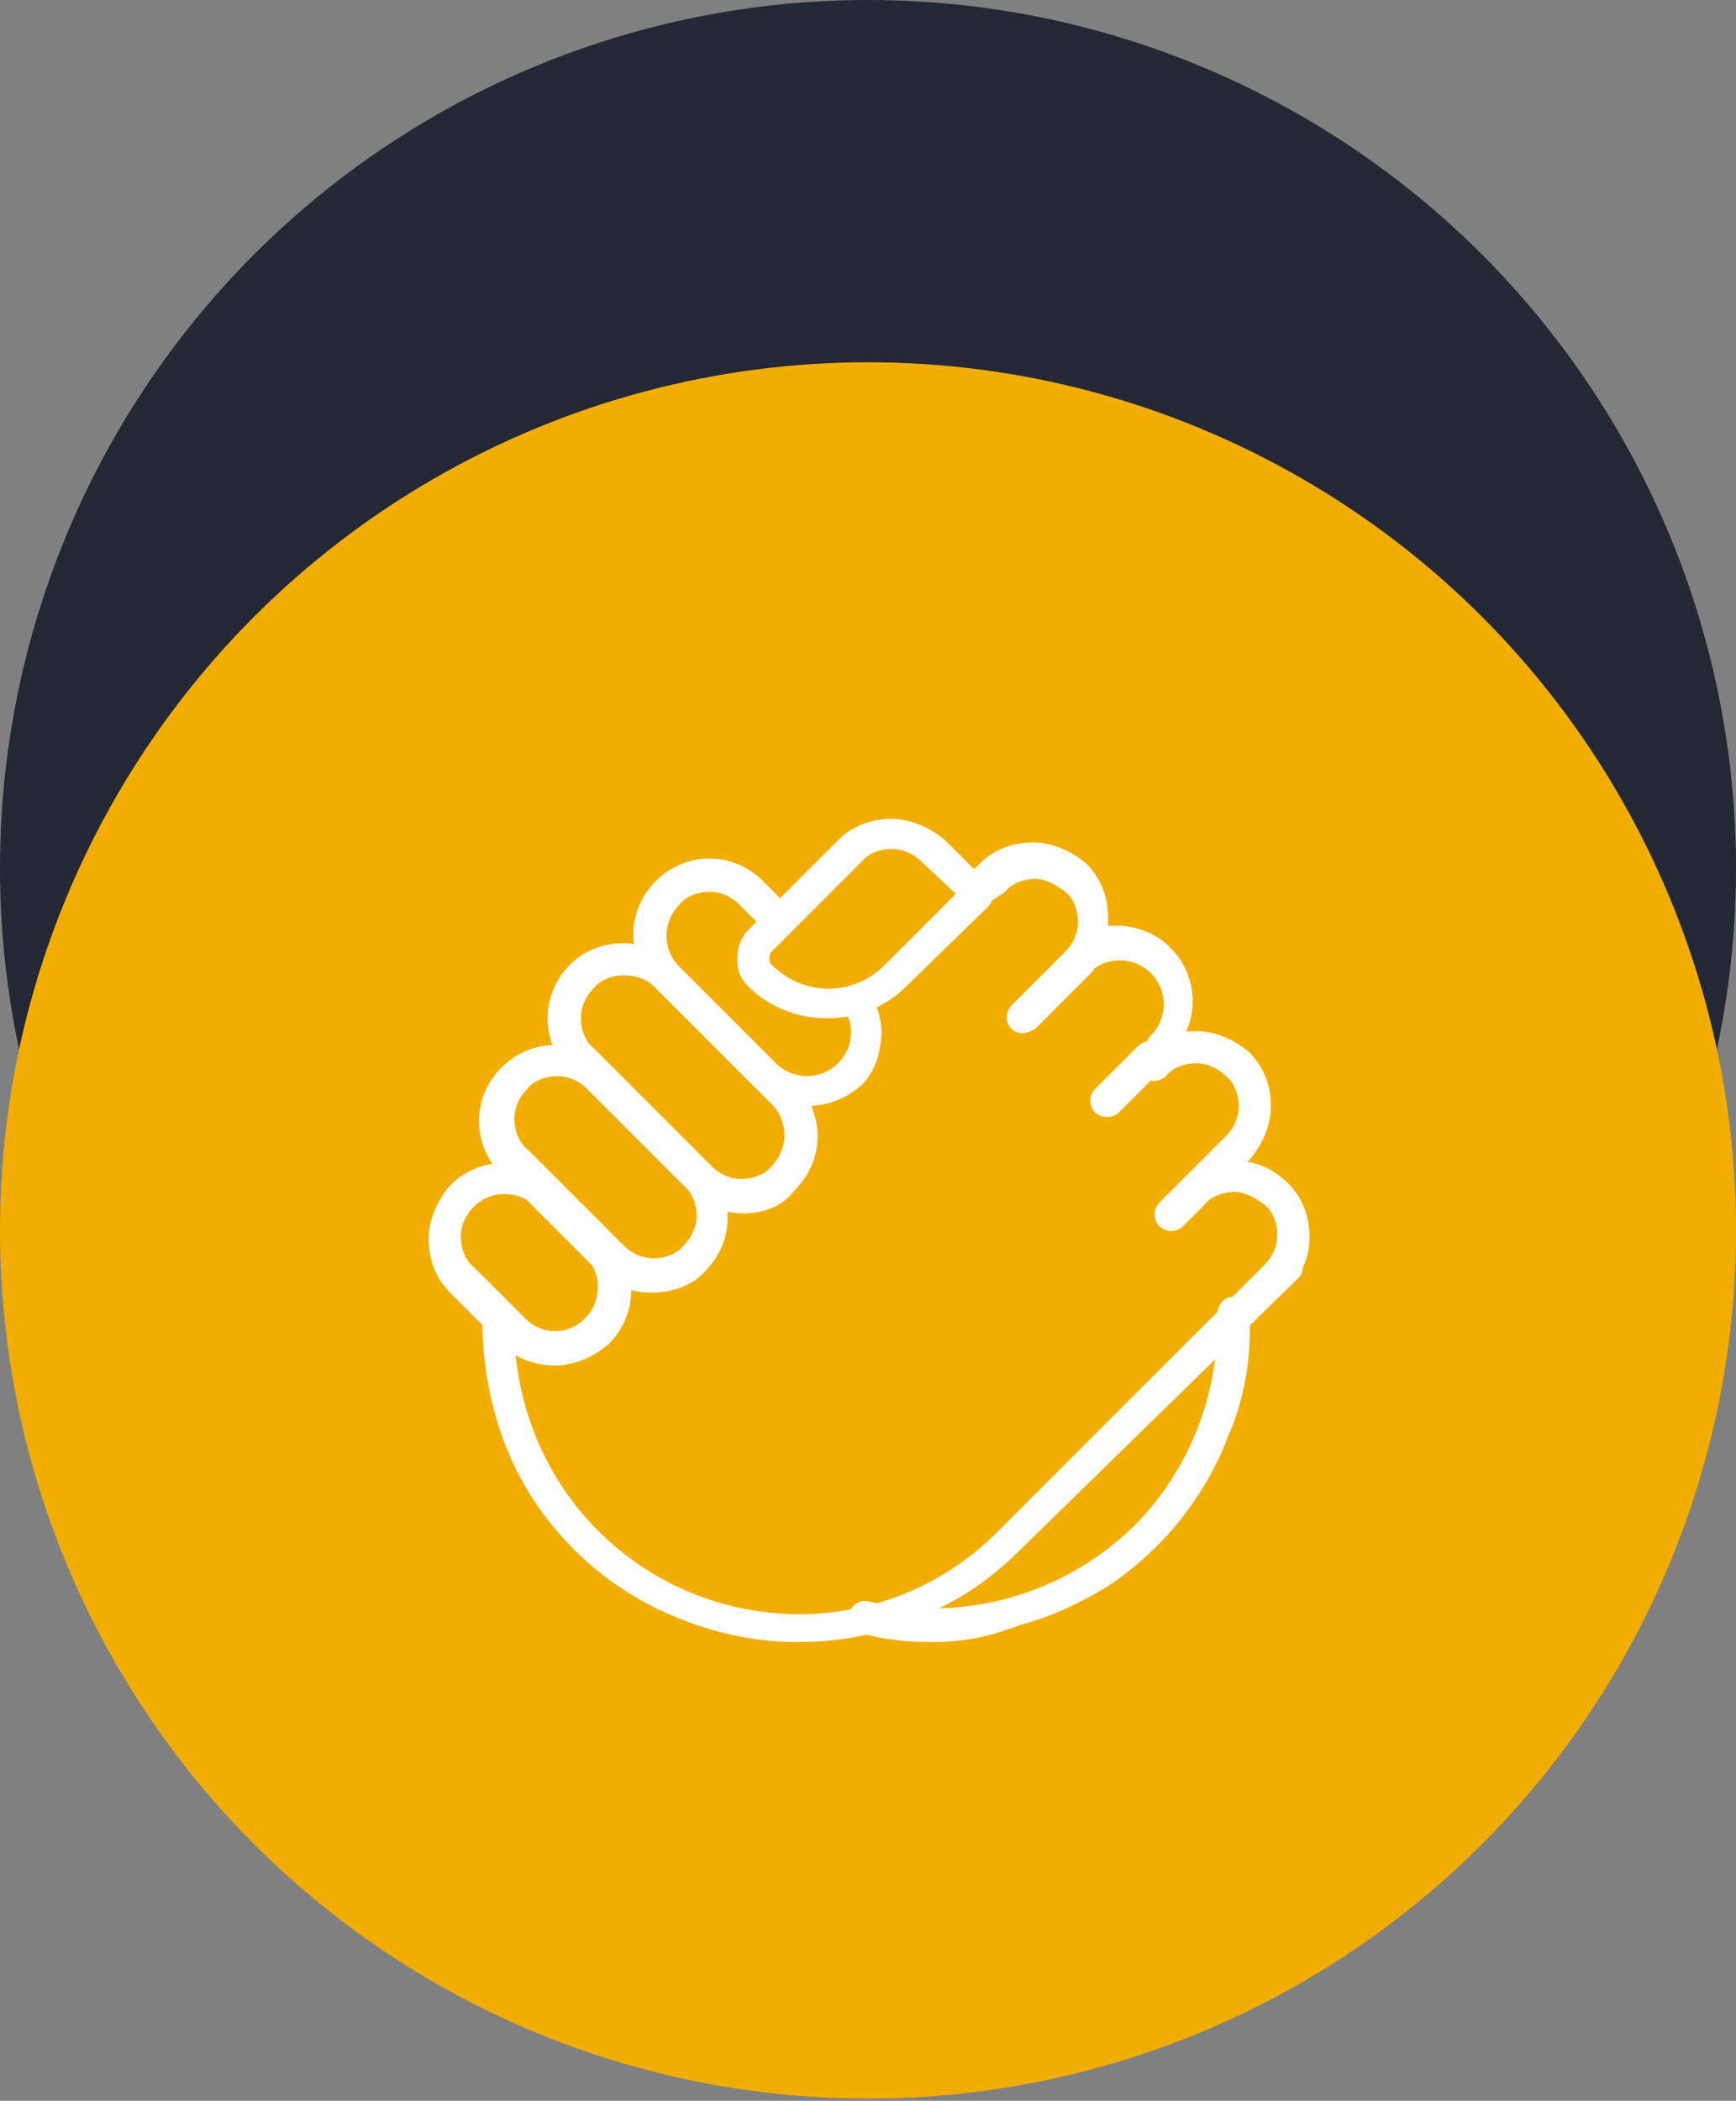
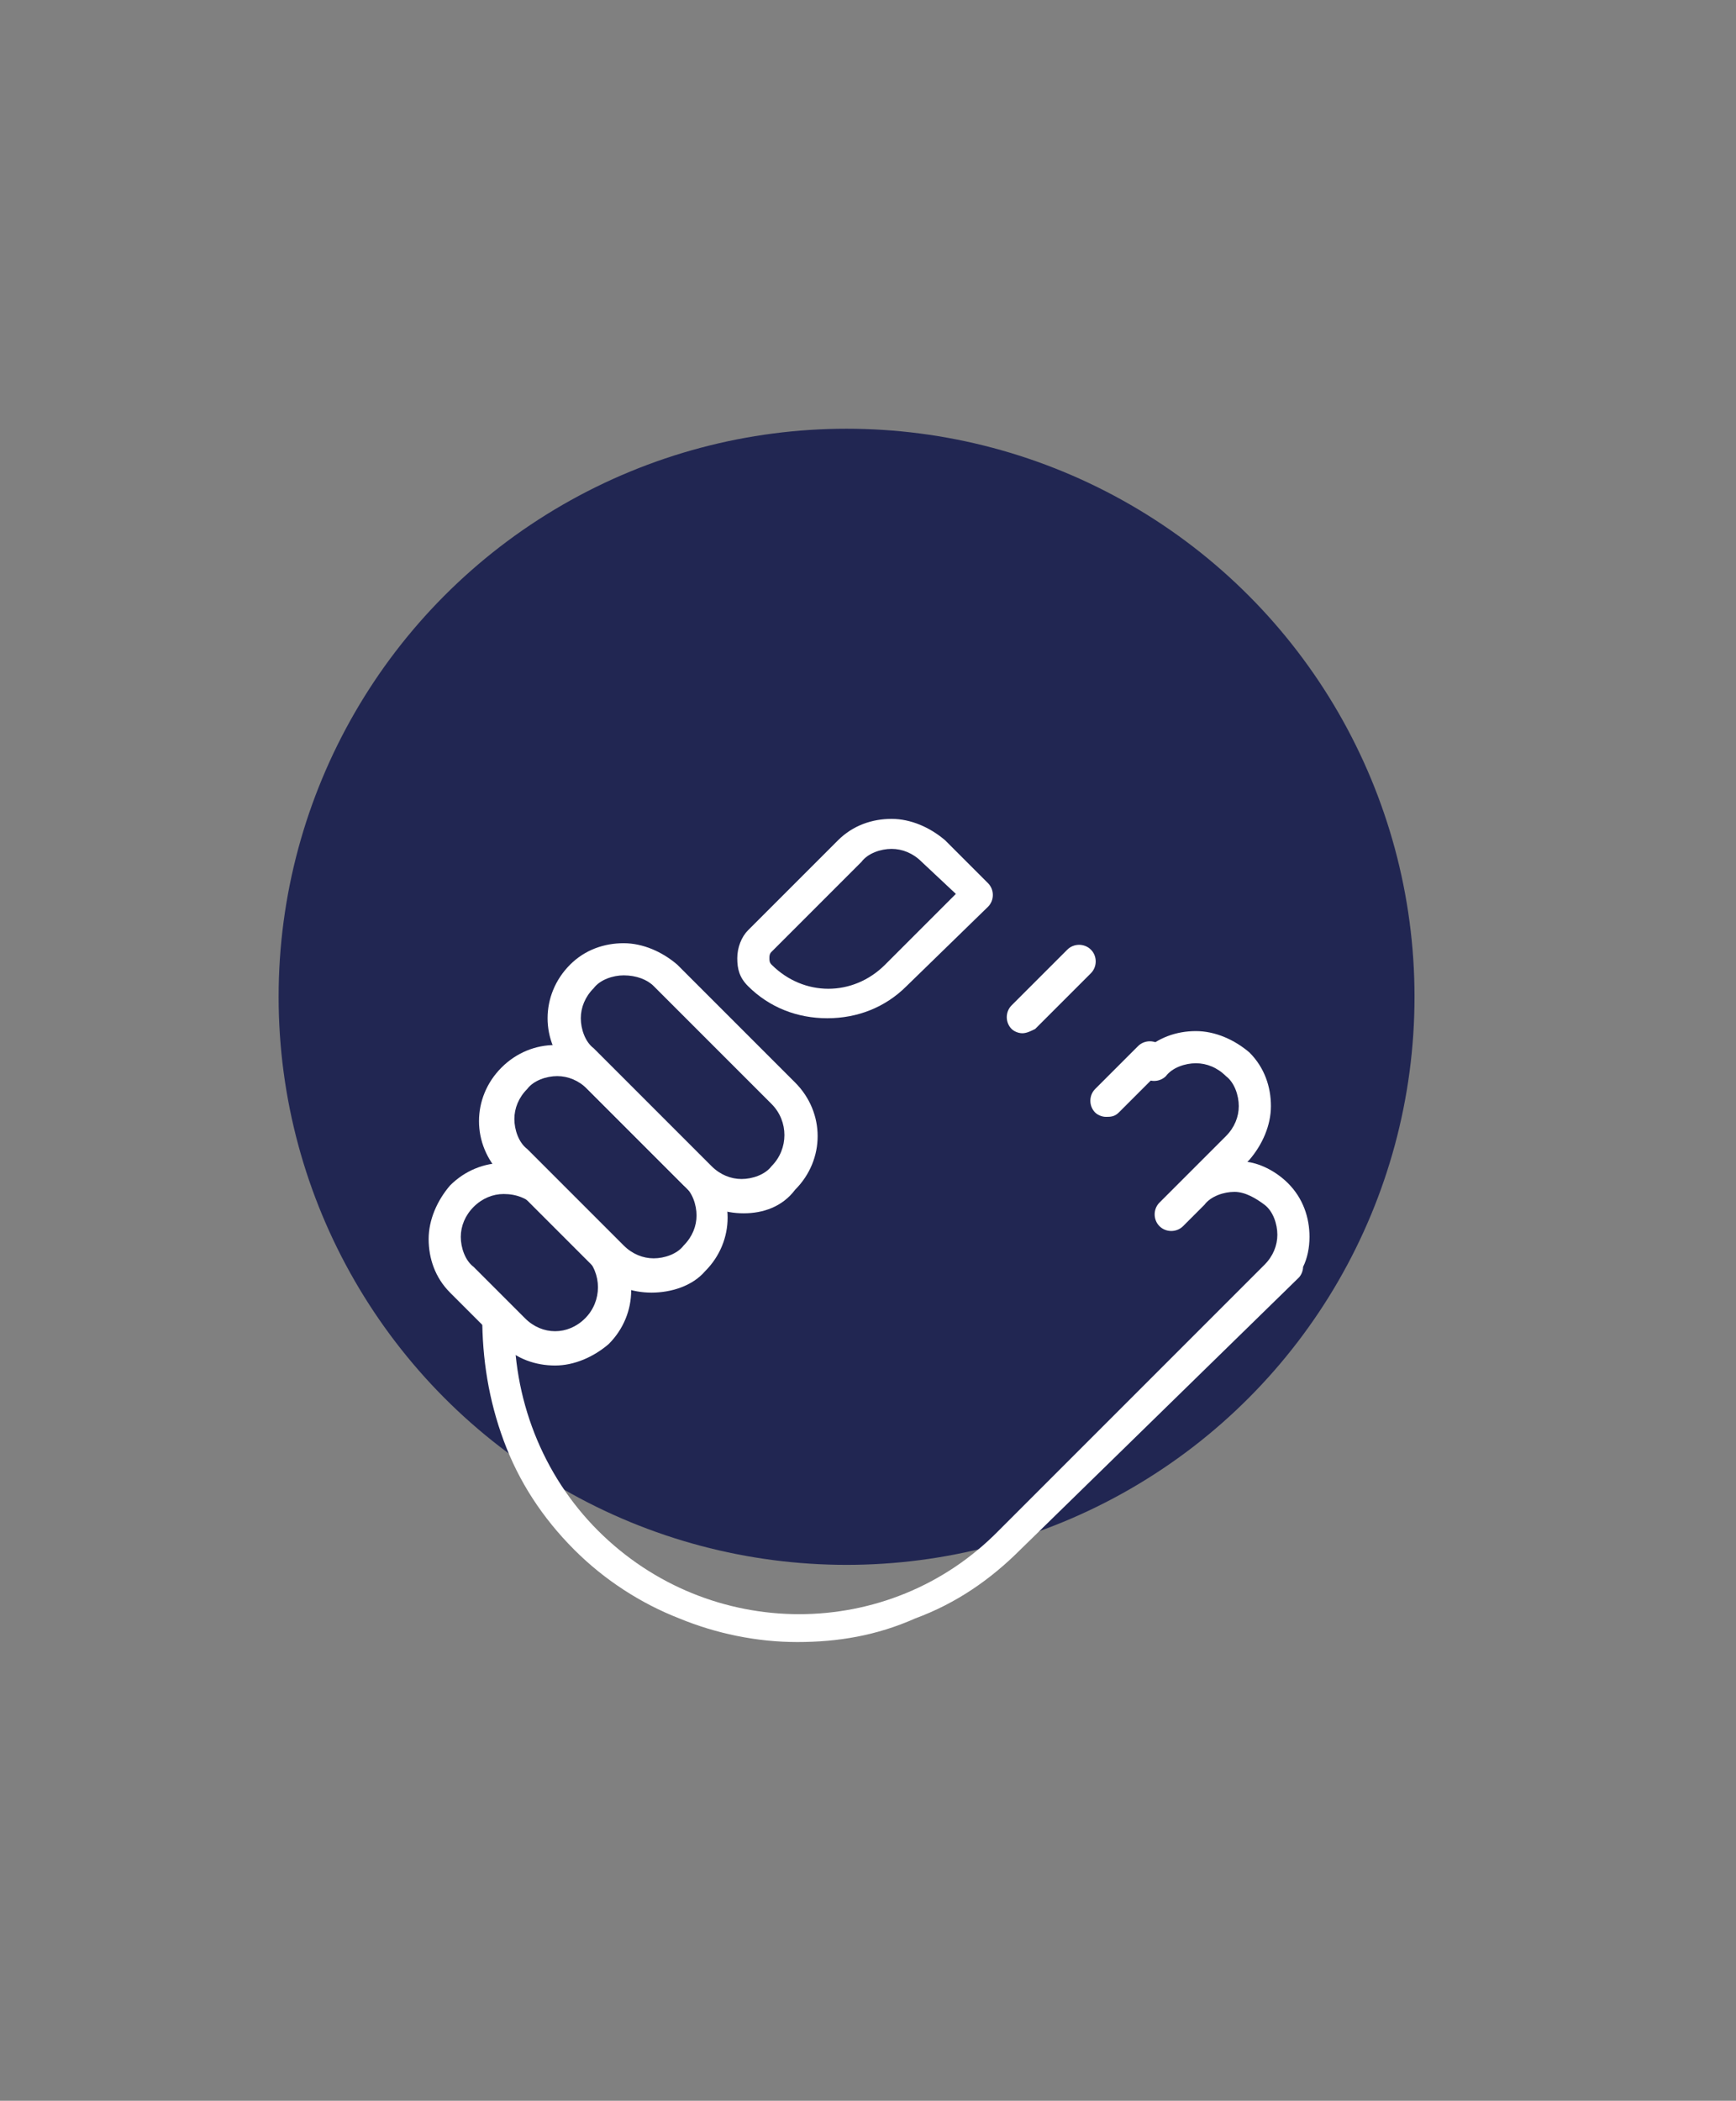
<svg xmlns="http://www.w3.org/2000/svg" version="1.1" id="Layer_1" x="0px" y="0px" viewBox="0 0 81 98" style="enable-background:new 0 0 81 98;" xml:space="preserve">
  <rect x="0" y="0" width="81" height="98" fill="#808080" stroke="none" />
  <style type="text/css">
	.st0{fill:#242734;}
	.st1{fill:#212652;}
	.st2{fill:#F1AE00;}
	.st3{fill:#FFFFFF;}
</style>
-   <circle class="st0" cx="40.5" cy="40.5" r="40.5" />
  <g>
    <circle class="st1" cx="39.5" cy="46.5" r="26.5" />
  </g>
-   <circle class="st2" cx="40.5" cy="57.4" r="40.5" />
  <g>
-     <path class="st3" d="M37.6,51.6c-0.9,0-1.8-0.3-2.5-1l-4.5-4.5c-1.4-1.4-1.4-3.6,0-5c1.4-1.4,3.6-1.4,5,0l1.3,1.3   c0.3,0.3,0.3,0.8,0,1.1c-0.3,0.3-0.8,0.3-1.1,0l-1.3-1.3c-0.4-0.4-0.9-0.6-1.4-0.6c-0.5,0-1.1,0.2-1.4,0.6c-0.8,0.8-0.8,2.1,0,2.9   l4.5,4.5c0.8,0.8,2.1,0.8,2.9,0c0.7-0.7,0.8-1.7,0.3-2.5c-0.2-0.3-0.1-0.8,0.2-1c0.3-0.2,0.8-0.1,1,0.2c0.4,0.7,0.6,1.5,0.5,2.3   c-0.1,0.8-0.4,1.6-1,2.1C39.4,51.3,38.5,51.6,37.6,51.6z" />
    <path class="st3" d="M38.6,47.5c-1.4,0-2.7-0.5-3.7-1.5c-0.4-0.4-0.5-0.8-0.5-1.3c0-0.5,0.2-1,0.5-1.3l4.2-4.2c0.7-0.7,1.6-1,2.5-1   s1.8,0.4,2.5,1l2,2c0.3,0.3,0.3,0.8,0,1.1L42.3,46C41.3,47,40,47.5,38.6,47.5z M41.6,39.6c-0.5,0-1.1,0.2-1.4,0.6l-4.2,4.2   c-0.1,0.1-0.1,0.2-0.1,0.3c0,0.1,0,0.2,0.1,0.3c1.5,1.5,3.8,1.5,5.3,0l3.3-3.3L43,40.2C42.6,39.8,42.1,39.6,41.6,39.6z" />
    <path class="st3" d="M34.7,56.6c-0.9,0-1.8-0.3-2.5-1L26.6,50c-1.4-1.4-1.4-3.6,0-5c0.7-0.7,1.6-1,2.5-1c0.9,0,1.8,0.4,2.5,1   l5.5,5.5c1.4,1.4,1.4,3.6,0,5C36.5,56.3,35.6,56.6,34.7,56.6z M29.1,45.5c-0.5,0-1.1,0.2-1.4,0.6c-0.4,0.4-0.6,0.9-0.6,1.4   s0.2,1.1,0.6,1.4l5.5,5.5c0.4,0.4,0.9,0.6,1.4,0.6c0.5,0,1.1-0.2,1.4-0.6c0.8-0.8,0.8-2.1,0-2.9l-5.5-5.5   C30.2,45.7,29.7,45.5,29.1,45.5z" />
    <path class="st3" d="M30.4,60.3c-0.9,0-1.8-0.3-2.5-1l-4.5-4.5c-1.4-1.4-1.4-3.6,0-5c1.4-1.4,3.6-1.4,5,0l4.5,4.5   c1.4,1.4,1.4,3.6,0,5C32.3,60,31.3,60.3,30.4,60.3z M26,50.2c-0.5,0-1.1,0.2-1.4,0.6c-0.4,0.4-0.6,0.9-0.6,1.4s0.2,1.1,0.6,1.4   l4.5,4.5c0.4,0.4,0.9,0.6,1.4,0.6c0.5,0,1.1-0.2,1.4-0.6c0.4-0.4,0.6-0.9,0.6-1.4s-0.2-1.1-0.6-1.4l-4.5-4.5   C27,50.4,26.5,50.2,26,50.2z" />
    <path class="st3" d="M25.9,63.7c-0.9,0-1.8-0.3-2.5-1L21,60.3c-0.7-0.7-1-1.6-1-2.5c0-0.9,0.4-1.8,1-2.5c1.4-1.4,3.6-1.4,5,0   l2.4,2.4c1.4,1.4,1.4,3.6,0,5C27.7,63.3,26.8,63.7,25.9,63.7z M23.5,55.7c-0.5,0-1,0.2-1.4,0.6c-0.4,0.4-0.6,0.9-0.6,1.4   s0.2,1.1,0.6,1.4l2.4,2.4c0.4,0.4,0.9,0.6,1.4,0.6c0.5,0,1-0.2,1.4-0.6c0.8-0.8,0.8-2.1,0-2.9L25,56.3   C24.6,55.9,24.1,55.7,23.5,55.7z" />
-     <path class="st3" d="M43.5,76.6c-1.1,0-2.2-0.1-3.3-0.4c-0.4-0.1-0.7-0.5-0.6-0.9c0.1-0.4,0.5-0.7,0.9-0.6c4.5,1,9.1-0.3,12.4-3.5   c2.6-2.6,4-6.2,3.9-9.9c0-0.4,0.3-0.8,0.7-0.8c0.4,0,0.8,0.3,0.8,0.7c0.1,2-0.2,4-1,5.8c-0.7,1.9-1.9,3.7-3.3,5.1   c-0.9,0.9-1.9,1.7-3,2.3c-1.1,0.6-2.2,1.1-3.4,1.4C46.1,76.4,44.8,76.6,43.5,76.6z" />
-     <path class="st3" d="M54.2,49.6c-0.2,0-0.4-0.1-0.5-0.2c-0.3-0.3-0.3-0.8,0-1.1c0.8-0.8,0.8-2.1,0-2.9c-0.8-0.8-2.1-0.8-2.9,0   c-0.3,0.3-0.8,0.3-1.1,0c-0.1-0.1-0.2-0.3-0.2-0.5c0-0.2,0.1-0.4,0.2-0.5c0.4-0.4,0.6-0.9,0.6-1.4s-0.2-1.1-0.6-1.4   s-0.9-0.6-1.4-0.6s-1.1,0.2-1.4,0.6L46,42.2c-0.3,0.3-0.8,0.3-1.1,0s-0.3-0.8,0-1.1l0.8-0.8c0.7-0.7,1.6-1,2.5-1   c0.9,0,1.8,0.4,2.5,1c0.7,0.7,1,1.6,1,2.5c0,0.1,0,0.3,0,0.4c1-0.1,2.1,0.2,2.9,1c1.4,1.4,1.4,3.6,0,5   C54.6,49.5,54.4,49.6,54.2,49.6z" />
    <path class="st3" d="M37.2,76.6c-1.9,0-3.8-0.4-5.5-1.1c-1.8-0.7-3.5-1.8-4.9-3.2c-1.5-1.5-2.6-3.2-3.3-5.1c-0.7-1.9-1-3.8-1-5.8   c0-0.4,0.4-0.7,0.8-0.7c0.4,0,0.7,0.4,0.7,0.8c-0.1,3.7,1.3,7.3,3.9,9.9c5.2,5.2,13.6,5.2,18.7,0l12.4-12.4c0,0,0,0,0,0   c0.4-0.4,0.6-0.9,0.6-1.4c0-0.5-0.2-1.1-0.6-1.4s-0.9-0.6-1.4-0.6c-0.5,0-1.1,0.2-1.4,0.6c0,0,0,0,0,0l-1,1c-0.3,0.3-0.8,0.3-1.1,0   c-0.3-0.3-0.3-0.8,0-1.1l3.1-3.1c0.4-0.4,0.6-0.9,0.6-1.4s-0.2-1.1-0.6-1.4c-0.4-0.4-0.9-0.6-1.4-0.6s-1.1,0.2-1.4,0.6   c-0.3,0.3-0.8,0.3-1.1,0c-0.3-0.3-0.3-0.8,0-1.1c0.7-0.7,1.6-1,2.5-1s1.8,0.4,2.5,1c0.7,0.7,1,1.6,1,2.5c0,0.9-0.4,1.8-1,2.5   l-0.1,0.1c0.7,0.1,1.4,0.5,1.9,1c0.7,0.7,1,1.6,1,2.5c0,0.5-0.1,1-0.3,1.4c0,0.2-0.1,0.4-0.2,0.5L47.6,72.3c-1.4,1.4-3,2.5-4.9,3.2   C40.9,76.3,39.1,76.6,37.2,76.6z" />
    <path class="st3" d="M51.6,52.1c-0.2,0-0.4-0.1-0.5-0.2c-0.3-0.3-0.3-0.8,0-1.1l2-2c0.3-0.3,0.8-0.3,1.1,0s0.3,0.8,0,1.1l-2,2   C52,52.1,51.8,52.1,51.6,52.1z" />
    <path class="st3" d="M47.7,48.2c-0.2,0-0.4-0.1-0.5-0.2c-0.3-0.3-0.3-0.8,0-1.1l2.6-2.6c0.3-0.3,0.8-0.3,1.1,0s0.3,0.8,0,1.1   l-2.6,2.6C48.1,48.1,47.9,48.2,47.7,48.2z" />
  </g>
</svg>